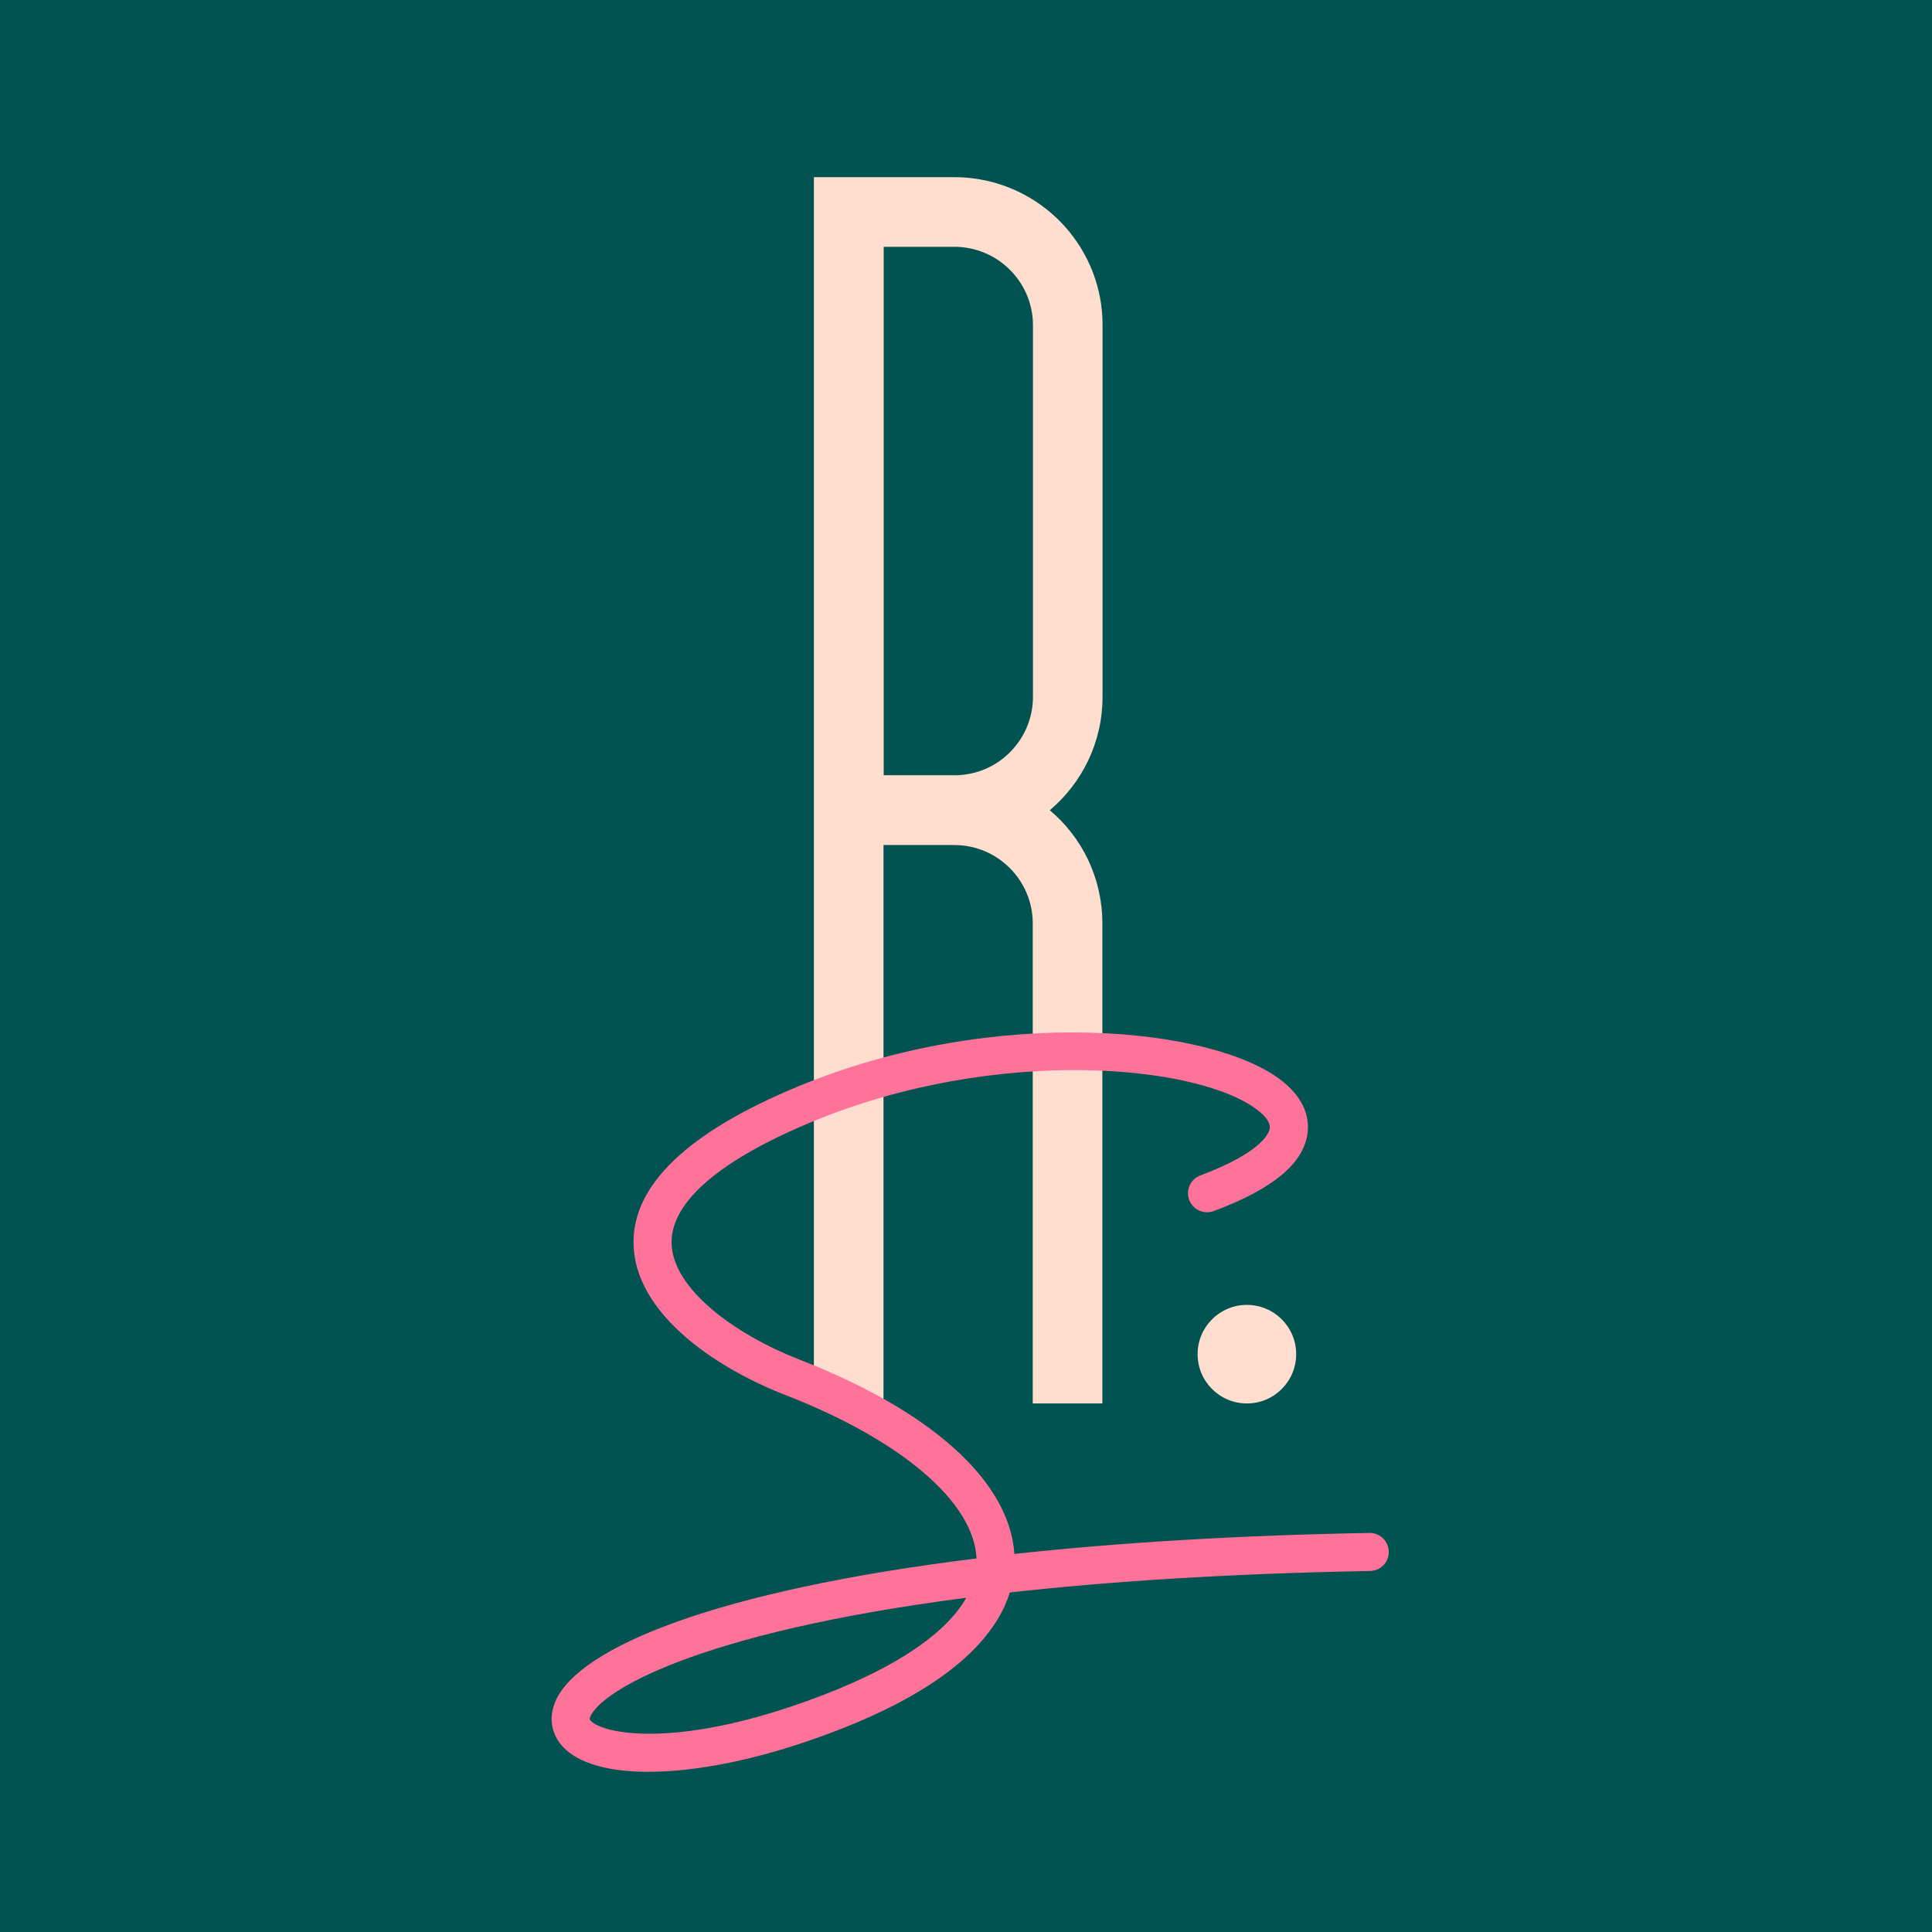
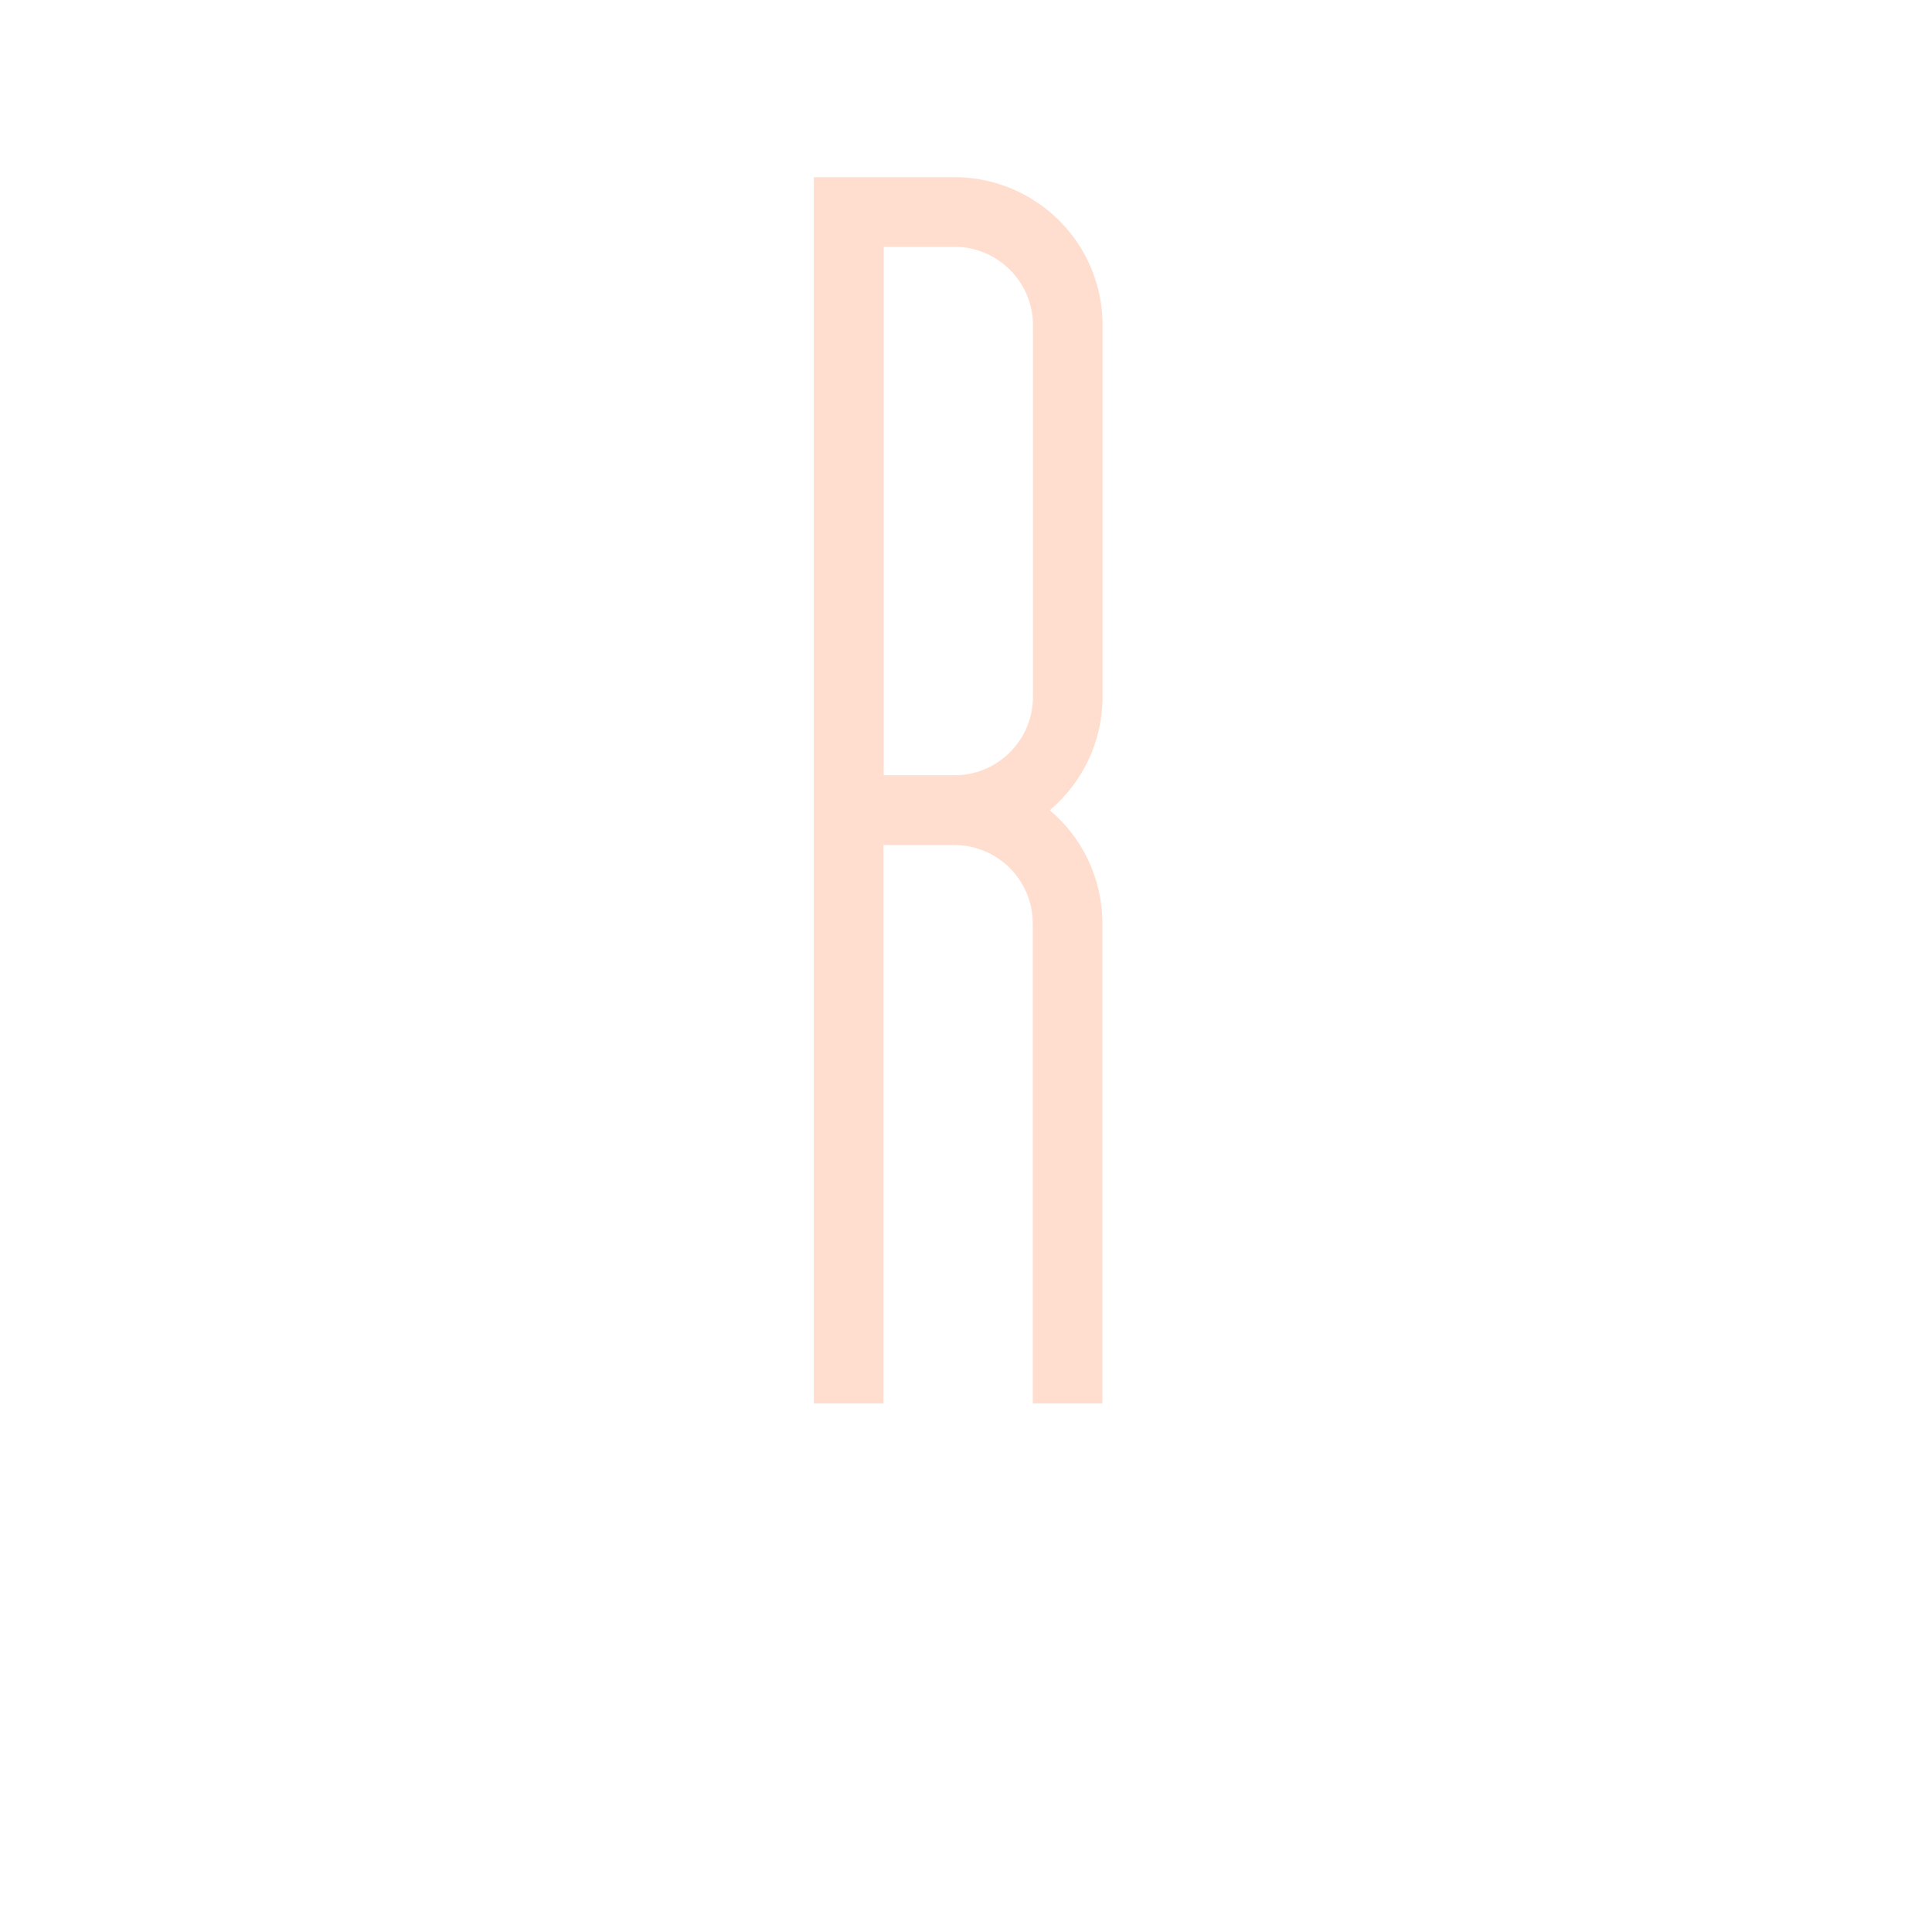
<svg xmlns="http://www.w3.org/2000/svg" viewBox="0 0 452.38 452.38">
-   <path d="m0 0h452.38v452.38h-452.38z" fill="#005350" />
-   <circle cx="291.96" cy="317.08" fill="#ffdecf" r="11.54" />
  <path d="m258.17 76.15c0-17.68-13.2-32.2-30.27-34.38-1.45-.2-2.95-.28-4.44-.28h-32.89v287.13h16.3v-130.75h16.59c10.13 0 18.36 8.23 18.36 18.36v112.39h16.3v-112.39c0-10.65-4.76-20.18-12.31-26.51 7.55-6.38 12.35-15.9 12.35-26.55v-87.01zm-16.3 87.01c0 9.93-7.95 18.08-17.8 18.36h-17.15v-123.73h16.55c10.13 0 18.4 8.23 18.4 18.36z" fill="#ffdecf" />
-   <path d="m151.89 414.88c-9.34 0-16.48-1.97-20.13-5.92-2.7-2.93-3.33-6.78-1.72-10.56 5.43-12.7 37.74-25.98 98.61-33.49-.56-13.12-17.5-27.67-44.65-38.22-17.12-6.65-35.48-19.49-35.66-35.6-.16-13.67 12.77-26 38.41-36.65 46.66-19.37 97.47-13.88 113.34-1.42 5.89 4.62 6.53 9.41 6.03 12.61-1.08 6.97-8.25 12.84-21.92 17.95-2.29.85-4.87-.31-5.74-2.62s.31-4.87 2.62-5.74c14.68-5.49 16.09-10.09 16.23-10.96.24-1.55-1.35-3.16-2.73-4.24-13.83-10.85-61.38-15.22-104.42 2.64-21.64 8.98-33.02 18.77-32.91 28.31.13 10.93 15.14 21.63 29.97 27.39 31.03 12.06 49.17 28.54 50.3 45.5 23.7-2.59 51.38-4.34 83.12-4.92h.08c2.43 0 4.41 1.94 4.46 4.38.05 2.46-1.91 4.49-4.38 4.53-33.58.61-61.41 2.47-84.35 5.03-3.37 10.85-15.31 24.11-48.58 35.23-13.46 4.49-25.99 6.76-36 6.76h.02zm74.38-40.76c-63.66 8.22-85.55 22-88.02 27.78-.27.63-.19.73.07 1 2.73 2.97 18.29 6.27 46.74-3.25 21.66-7.24 35.85-16.1 41.21-25.54z" fill="#ff739b" />
</svg>